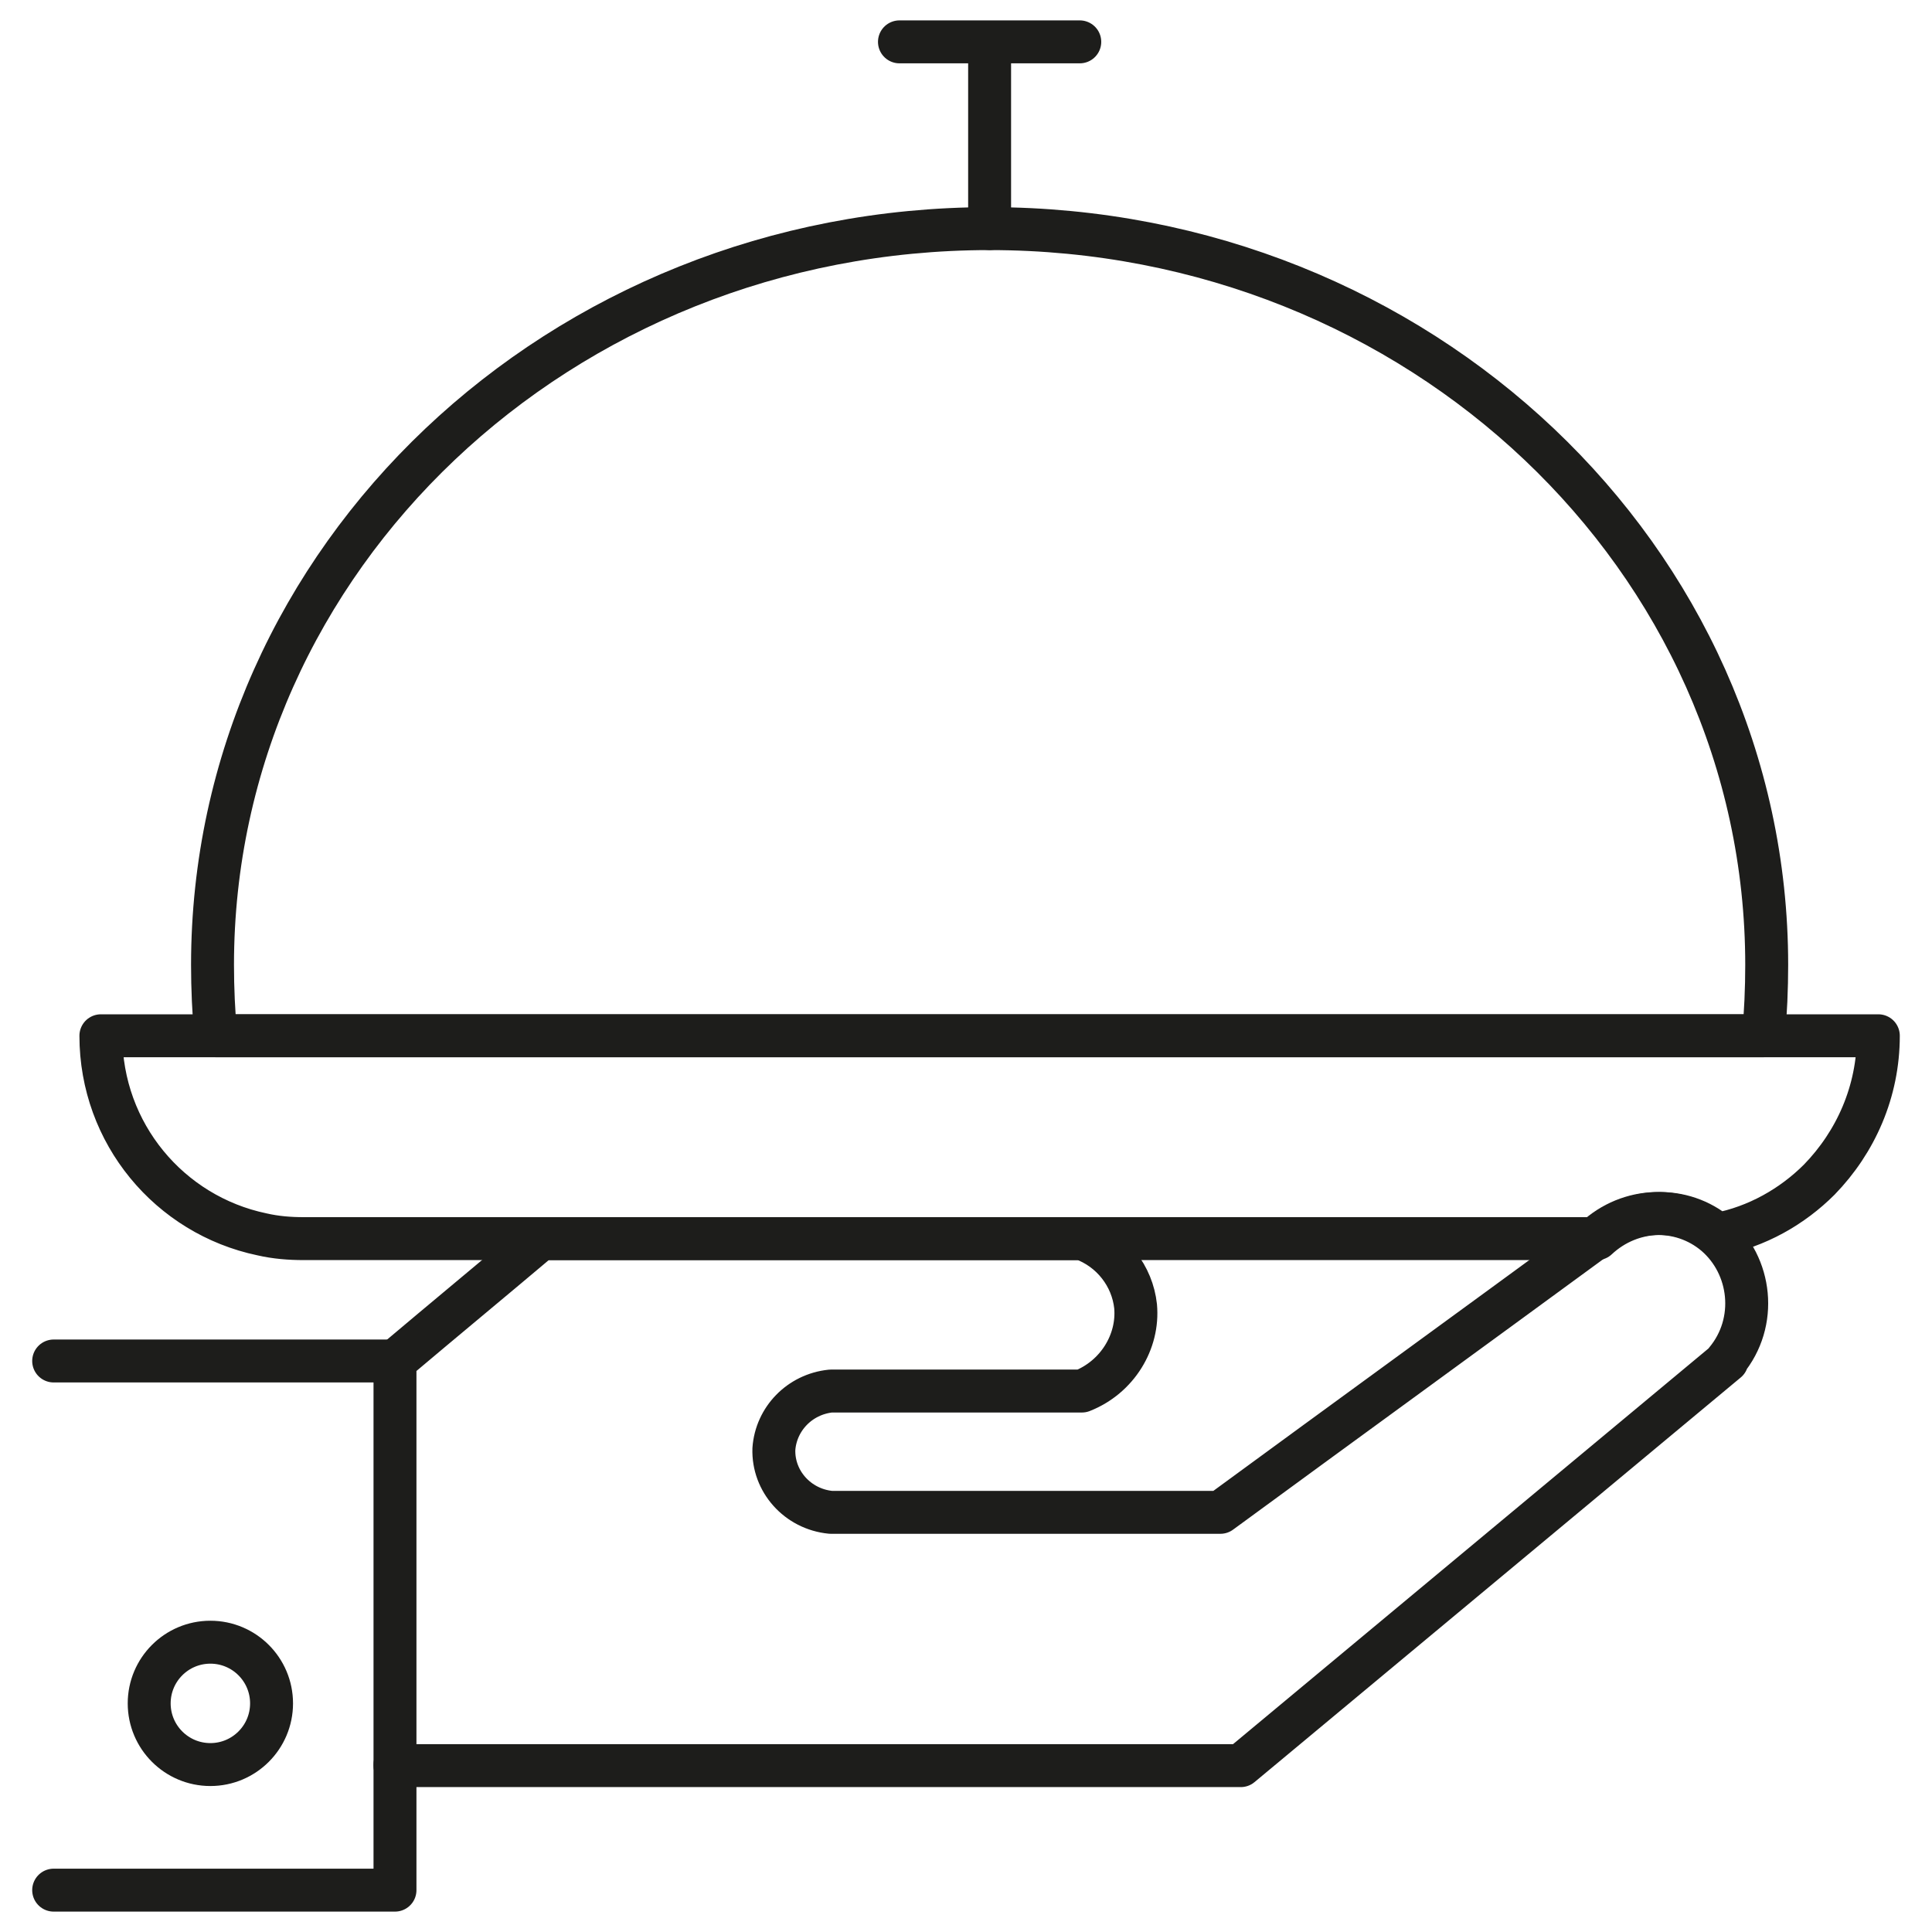
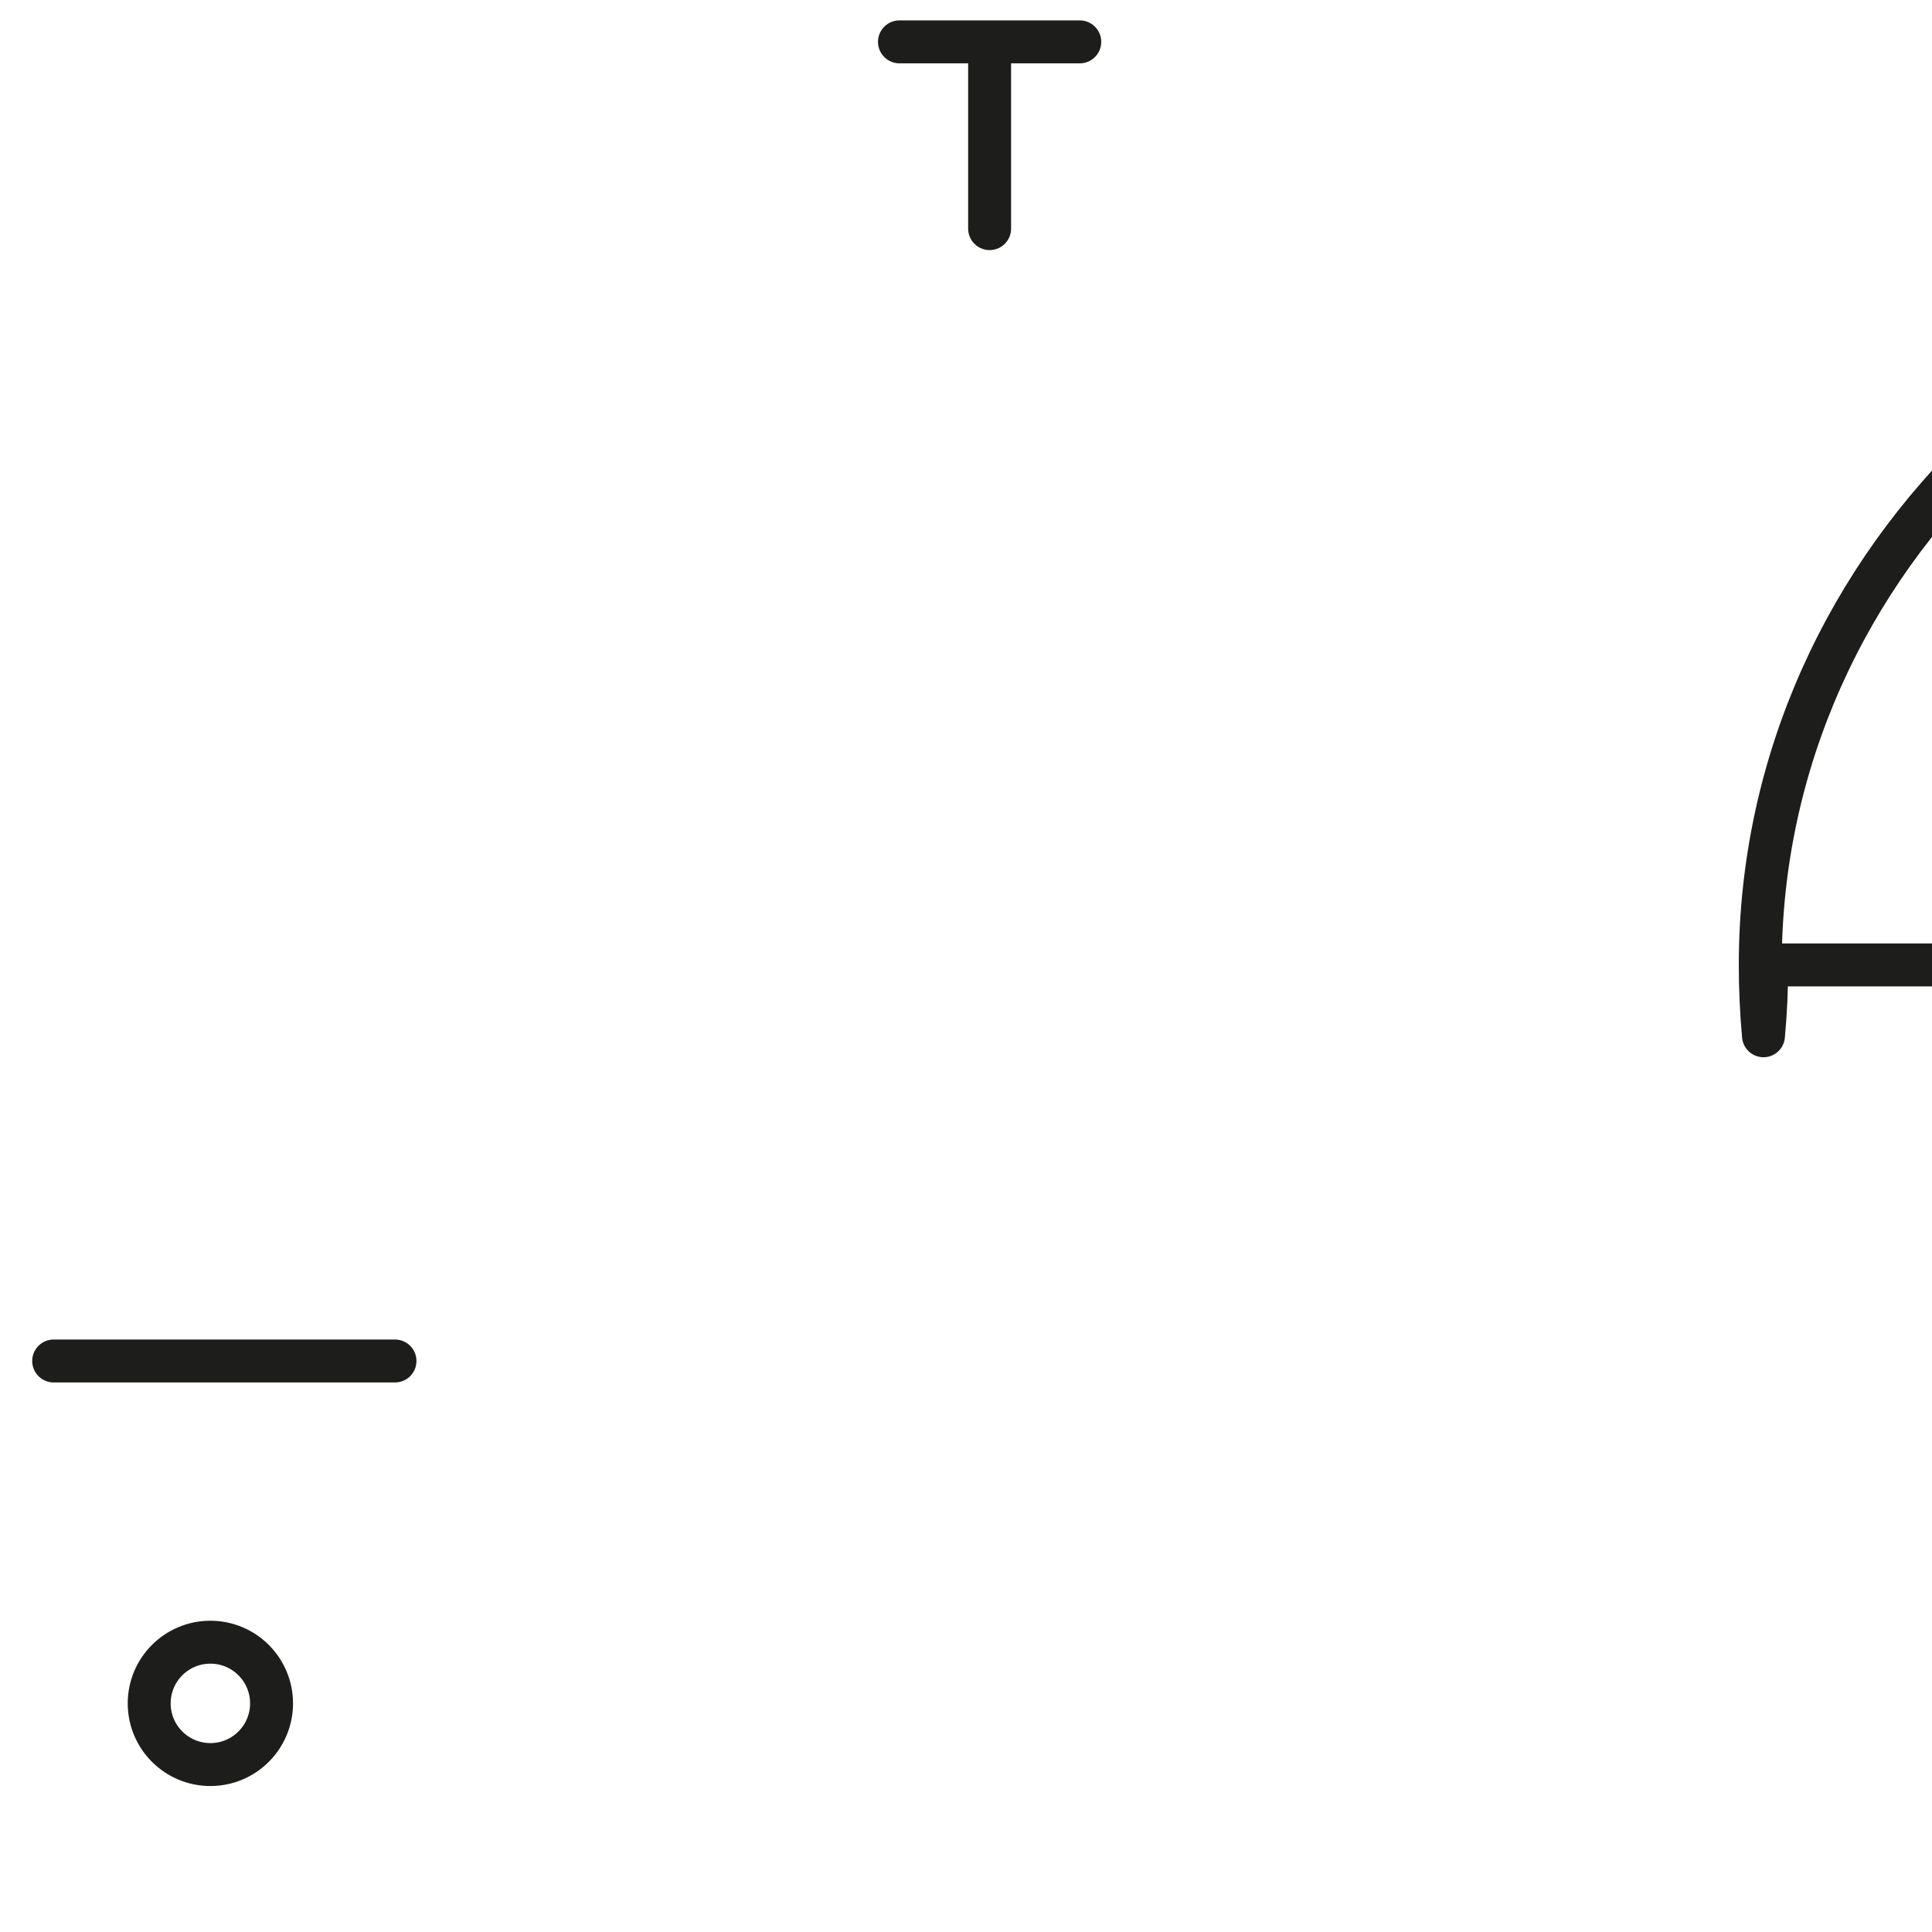
<svg xmlns="http://www.w3.org/2000/svg" id="Layer_1" viewBox="0 0 180 180">
  <defs>
    <style>.cls-1{fill:none;stroke:#1d1d1b;stroke-linecap:round;stroke-linejoin:round;stroke-width:4px;}</style>
  </defs>
-   <path class="cls-1" d="m175,96.5c0,5.2-2.1,9.9-5.5,13.4-2.5,2.5-5.8,4.4-9.5,5.1-3.2-2.7-8-2.6-11.2.4H28.3c-1.3,0-2.6-.1-3.9-.4-8.6-1.8-15-9.4-15-18.5h165.6Z" />
-   <path class="cls-1" d="m164.6,89.9c0,2.2-.1,4.5-.3,6.6H20.1c-.2-2.2-.3-4.4-.3-6.6,0-37.9,32.4-68.6,72.4-68.6s72.4,30.7,72.4,68.6Z" />
+   <path class="cls-1" d="m164.6,89.9c0,2.2-.1,4.5-.3,6.6c-.2-2.2-.3-4.4-.3-6.6,0-37.9,32.4-68.6,72.4-68.6s72.4,30.7,72.4,68.6Z" />
  <line class="cls-1" x1="83.8" y1="3.9" x2="100.6" y2="3.9" />
  <line class="cls-1" x1="92.2" y1="4.5" x2="92.2" y2="21.3" />
-   <polyline class="cls-1" points="36.8 164.4 36.8 176.1 5 176.1" />
  <line class="cls-1" x1="36.8" y1="126.8" x2="5" y2="126.8" />
  <circle class="cls-1" cx="19.6" cy="158.7" r="5.7" />
-   <path class="cls-1" d="m160.9,126.8l-45.3,37.7H36.8v-37.7c4.5-3.8,9.1-7.6,13.6-11.4h50.4c2.8,1,4.7,3.5,5,6.3.3,3.3-1.7,6.6-5,7.9h-23.4c-2.9.3-5.1,2.6-5.3,5.4-.1,3,2.2,5.6,5.3,5.9h36.3c11.6-8.5,23.3-17,34.9-25.5,3.2-3,8-3.1,11.2-.4,3.4,2.9,4,8.2,1,11.8Z" />
</svg>